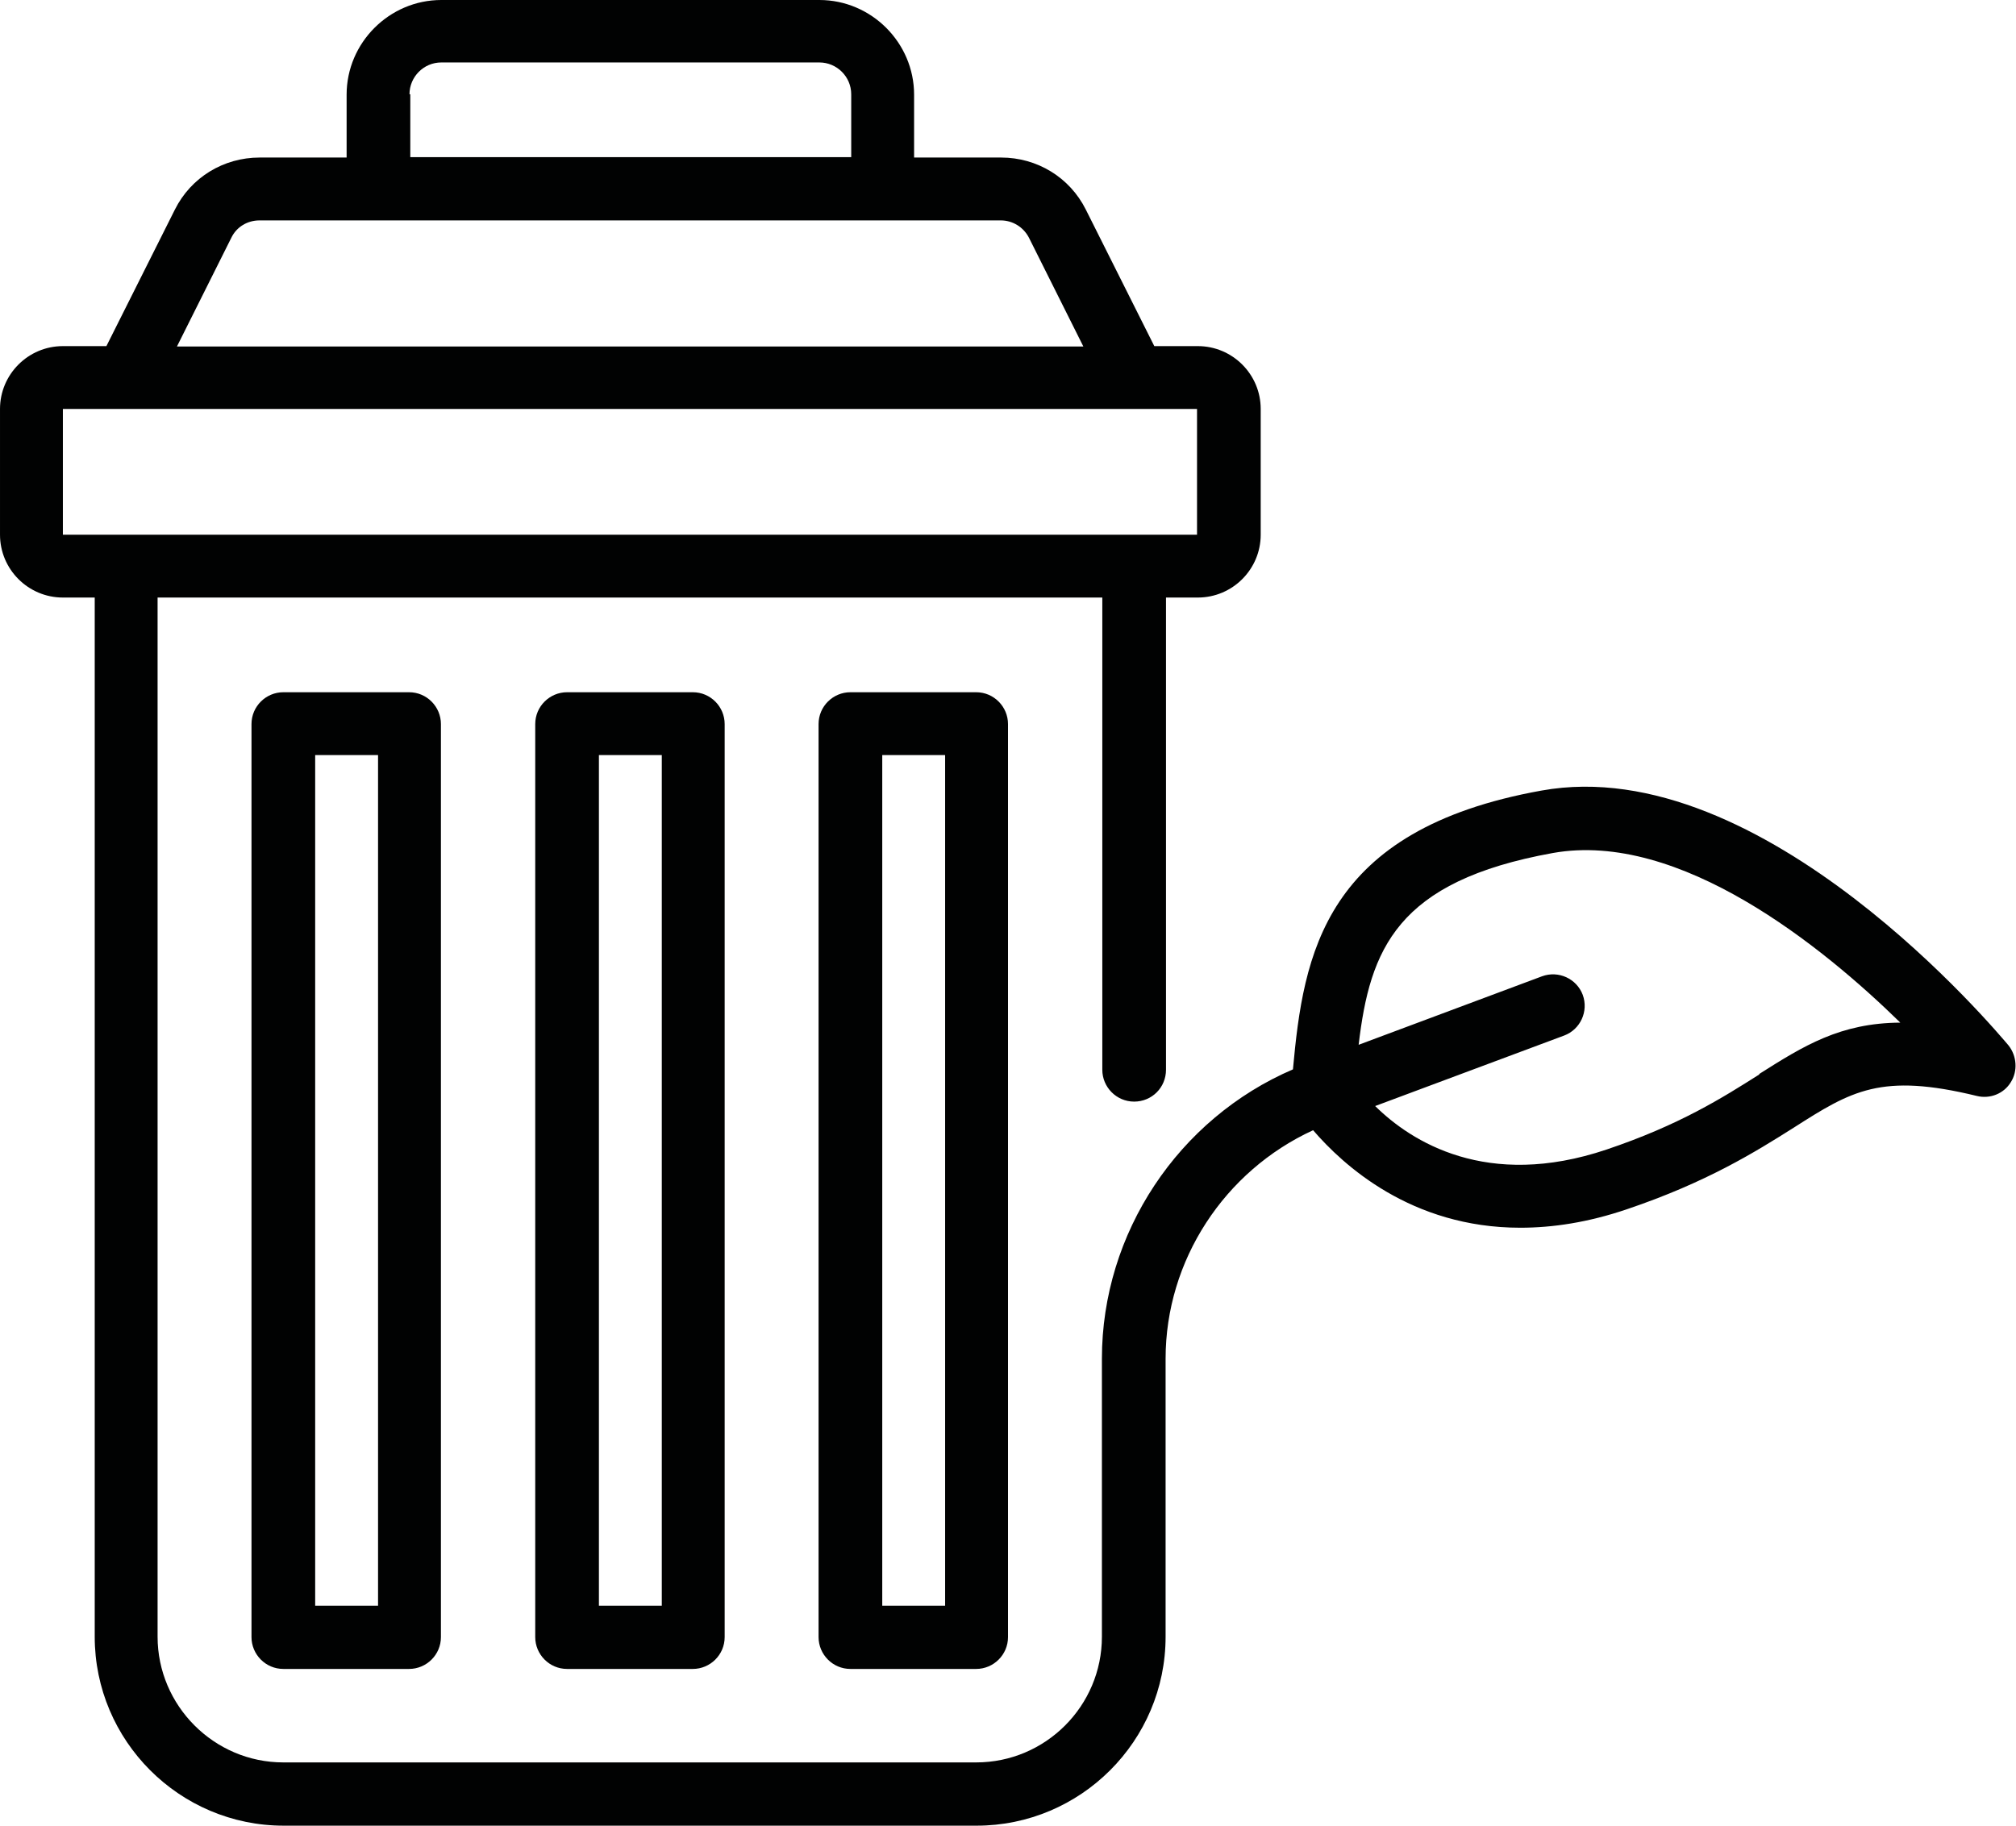
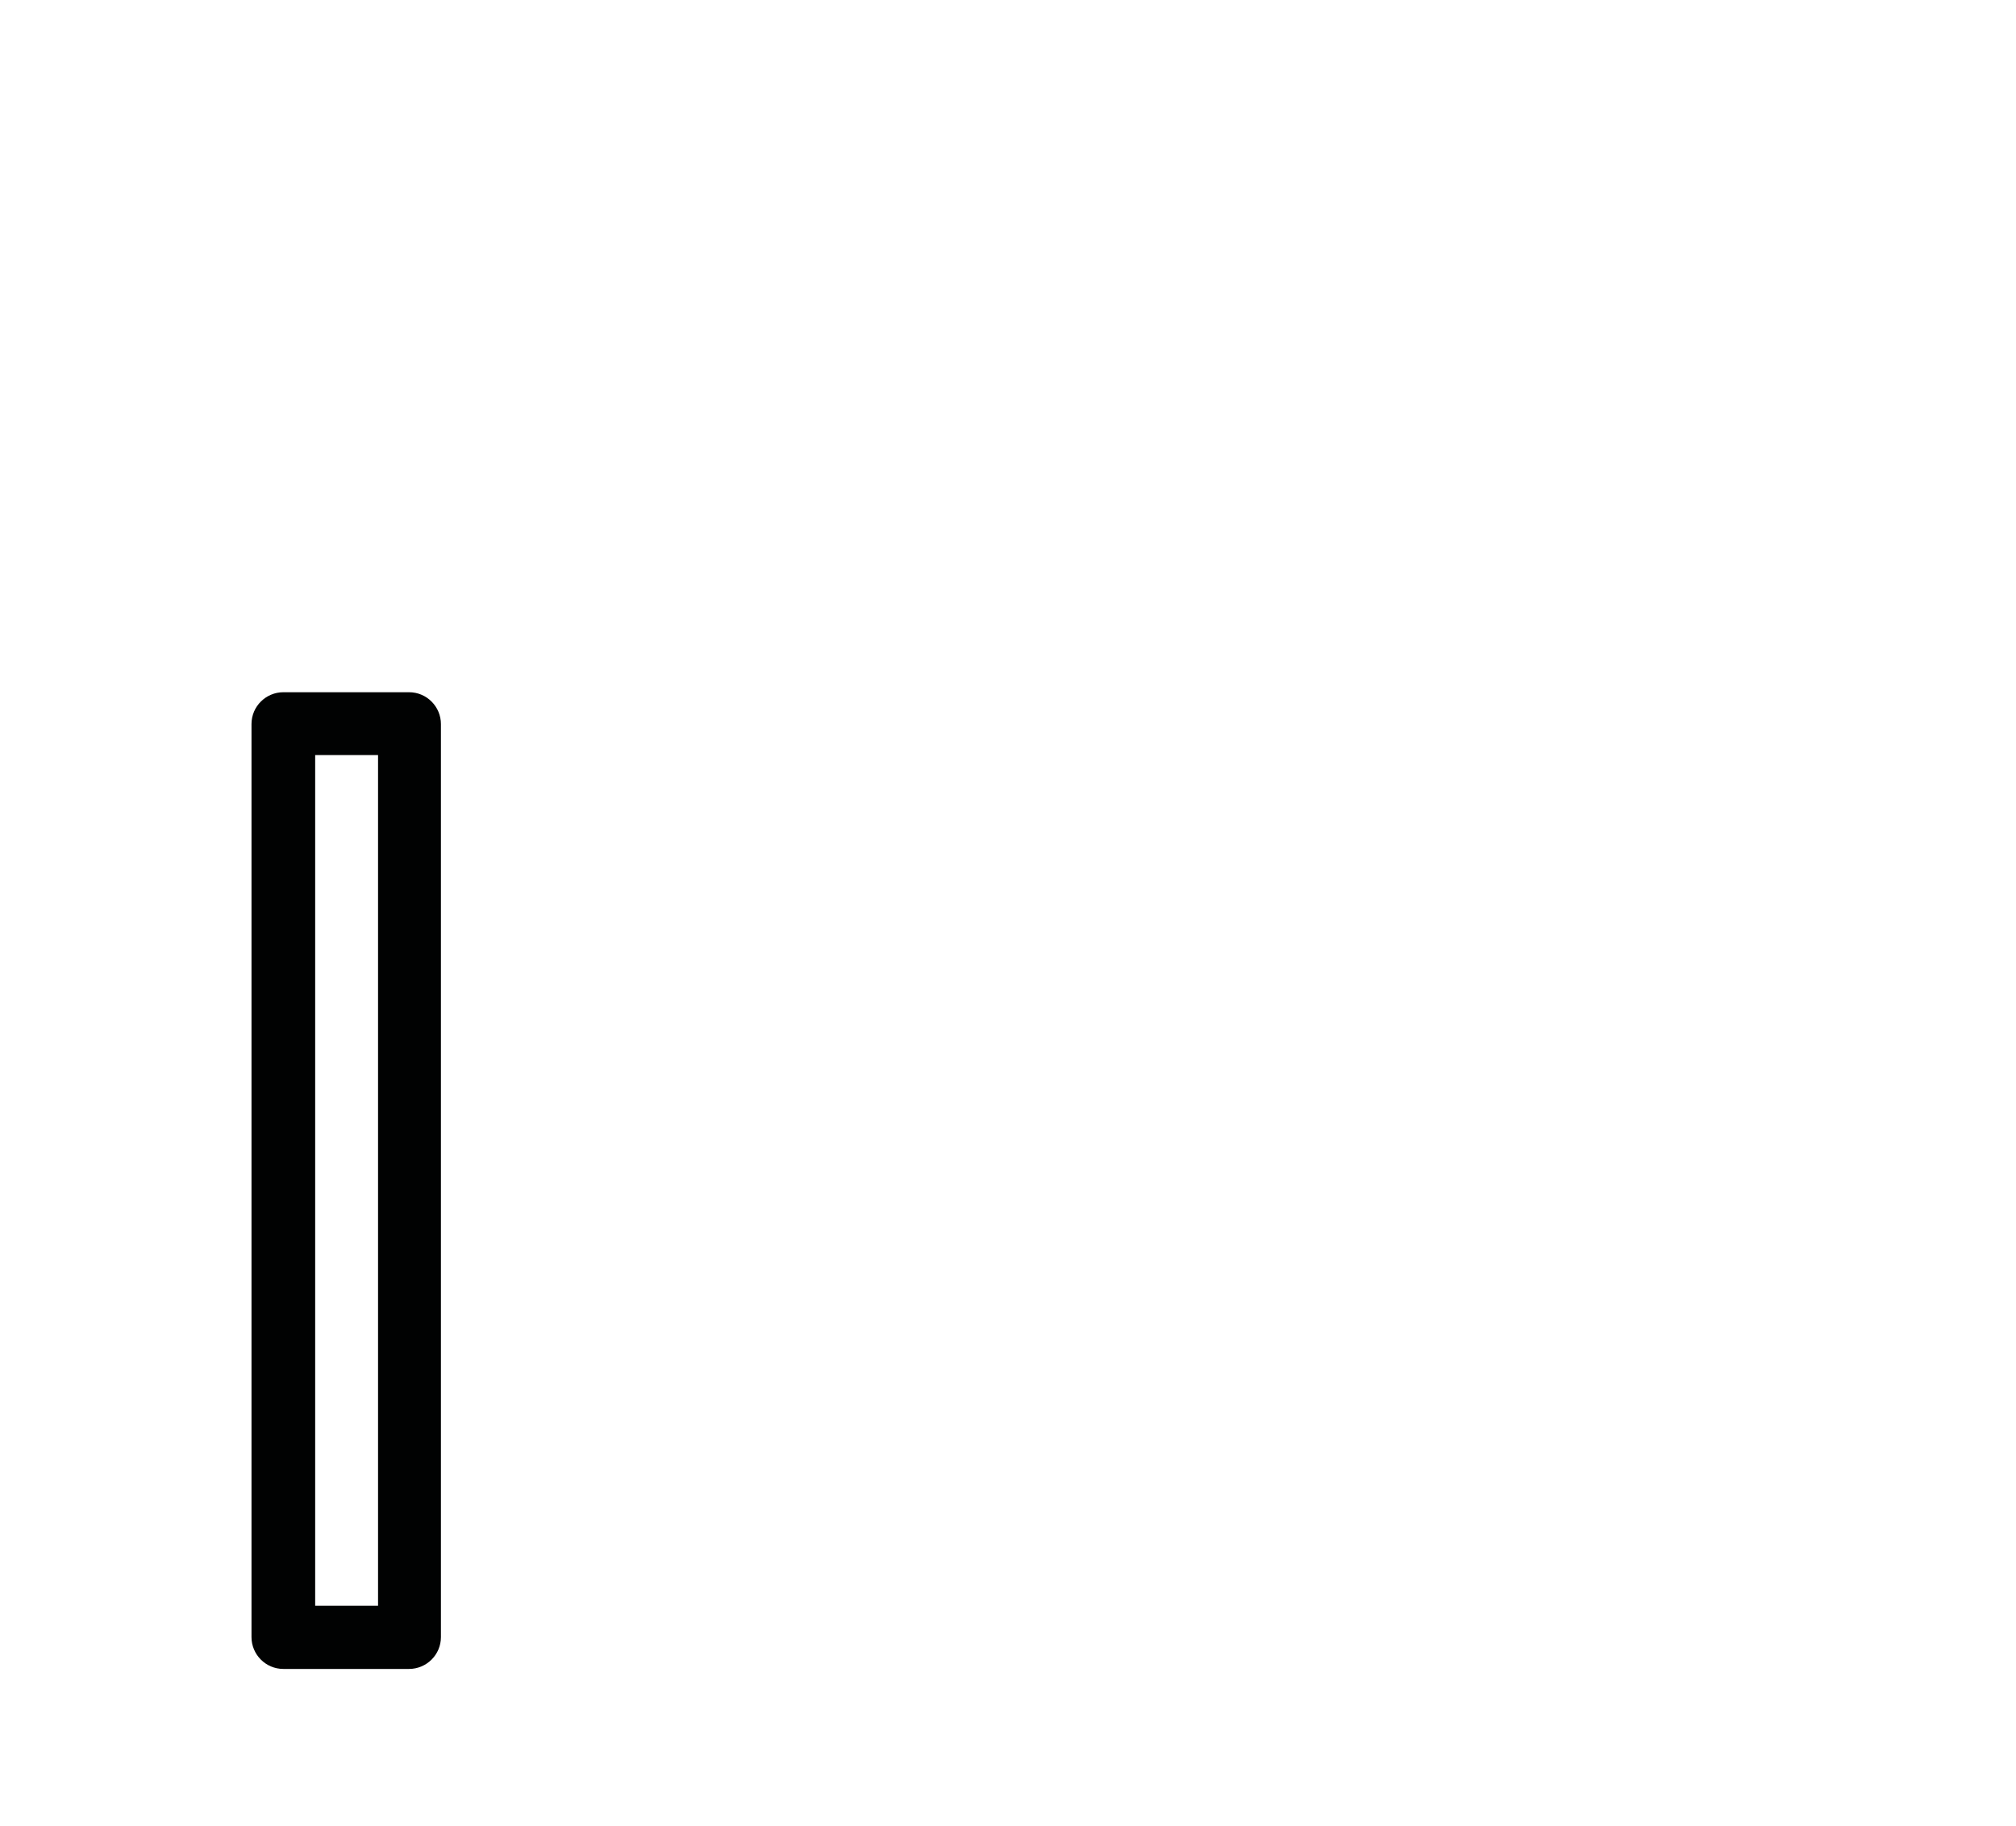
<svg xmlns="http://www.w3.org/2000/svg" id="Calque_1" data-name="Calque 1" viewBox="0 0 50.02 45.32">
  <defs>
    <style>
      .cls-1 {
        fill: #010202;
        stroke-width: 0px;
      }
    </style>
  </defs>
  <g id="Calque_1-2" data-name="Calque 1-2">
    <g>
-       <path class="cls-1" d="m49.83,25.94c-.25-.29-6.08-7.31-11.58-6.32-5.41.97-5.91,4.07-6.17,6.92-2.84,1.22-4.74,4.06-4.74,7.18v6.9c0,1.72-1.4,3.12-3.12,3.12H7.03c-1.72,0-3.12-1.41-3.12-3.12V14.83h23.44v11.72c0,.43.35.79.79.79s.79-.35.79-.79v-11.72h.79c.86,0,1.56-.7,1.56-1.56v-3.12c0-.86-.7-1.56-1.56-1.56h-1.08l-1.7-3.39c-.4-.8-1.21-1.29-2.1-1.29h-2.16v-1.56c0-1.29-1.06-2.35-2.35-2.35h-9.38c-1.29,0-2.35,1.06-2.35,2.35v1.56h-2.16c-.89,0-1.7.49-2.1,1.29l-1.7,3.39h-1.08c-.86,0-1.56.7-1.56,1.56v3.12c0,.86.7,1.56,1.56,1.56h.79v25.79c0,2.58,2.1,4.69,4.69,4.69h17.19c2.58,0,4.69-2.1,4.69-4.69v-6.9c0-2.44,1.46-4.66,3.66-5.67.74.86,2.43,2.42,5.14,2.42.8,0,1.68-.13,2.65-.46,1.98-.67,3.18-1.42,4.13-2.02,1.44-.92,2.17-1.37,4.55-.79.33.08.67-.06.84-.34.18-.28.15-.66-.06-.92h-.01ZM10.16,2.34c0-.43.35-.79.79-.79h9.38c.43,0,.79.35.79.79v1.56h-10.94v-1.56h-.01Zm-4.42,3.56c.13-.27.4-.43.7-.43h18.39c.29,0,.56.16.7.43l1.35,2.7H4.39s1.35-2.7,1.35-2.7ZM1.56,13.27v-3.12h28.14v3.12H1.56Zm42.1,13.39c-.93.59-1.99,1.26-3.8,1.87-2.97,1-4.85-.2-5.74-1.08l4.69-1.75c.4-.15.61-.6.46-1.01-.15-.4-.6-.61-1.01-.46l-4.55,1.7c.28-2.37.94-4.06,4.82-4.76,3.14-.56,6.69,2.32,8.62,4.21-1.49.01-2.39.57-3.51,1.28h.01Z" />
-       <path class="cls-1" d="m14.07,17.18c-.43,0-.79.35-.79.79v22.66c0,.43.35.79.79.79h3.12c.43,0,.79-.35.79-.79v-22.66c0-.43-.35-.79-.79-.79h-3.12Zm2.35,22.67h-1.56v-21.11h1.56v21.1h0Z" />
      <path class="cls-1" d="m7.03,17.18c-.43,0-.79.35-.79.79v22.66c0,.43.35.79.79.79h3.12c.43,0,.79-.35.79-.79v-22.66c0-.43-.35-.79-.79-.79h-3.12Zm2.35,22.67h-1.56v-21.11h1.56v21.1h0Z" />
-       <path class="cls-1" d="m21.1,17.18c-.43,0-.79.35-.79.79v22.66c0,.43.35.79.79.79h3.12c.43,0,.79-.35.79-.79v-22.66c0-.43-.35-.79-.79-.79h-3.12Zm2.35,22.67h-1.56v-21.11h1.56v21.1h0Z" />
    </g>
  </g>
</svg>